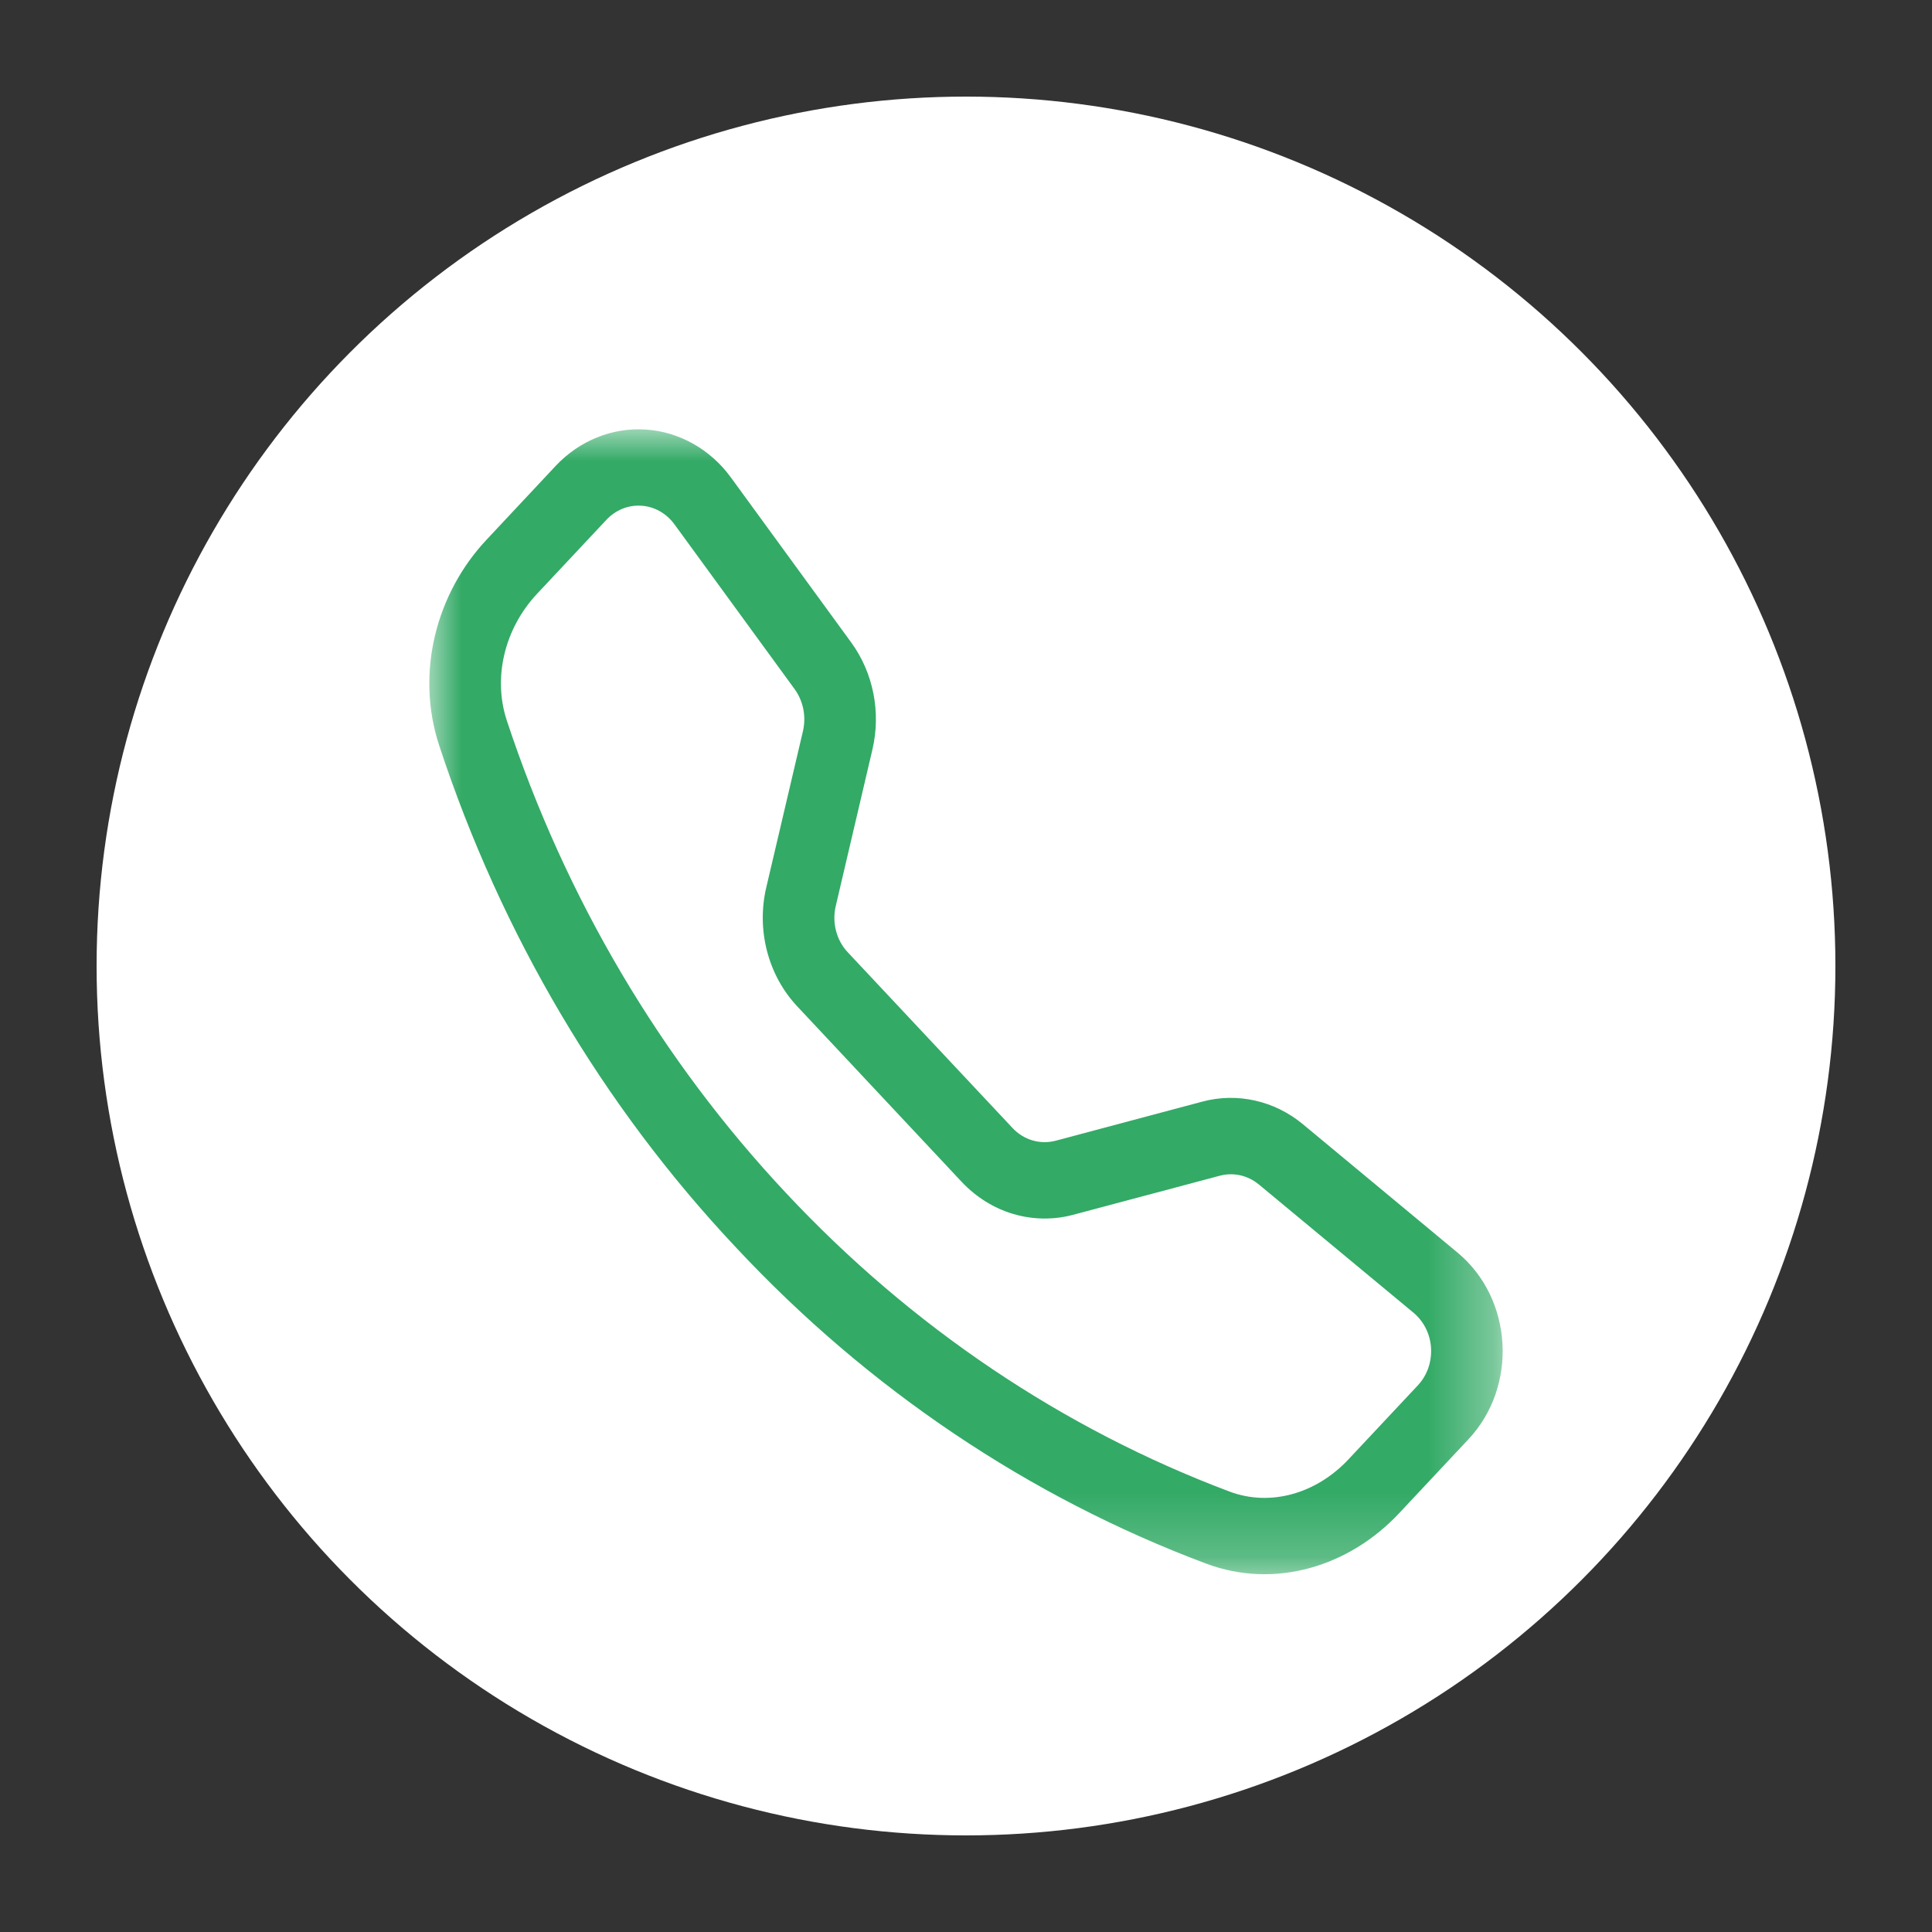
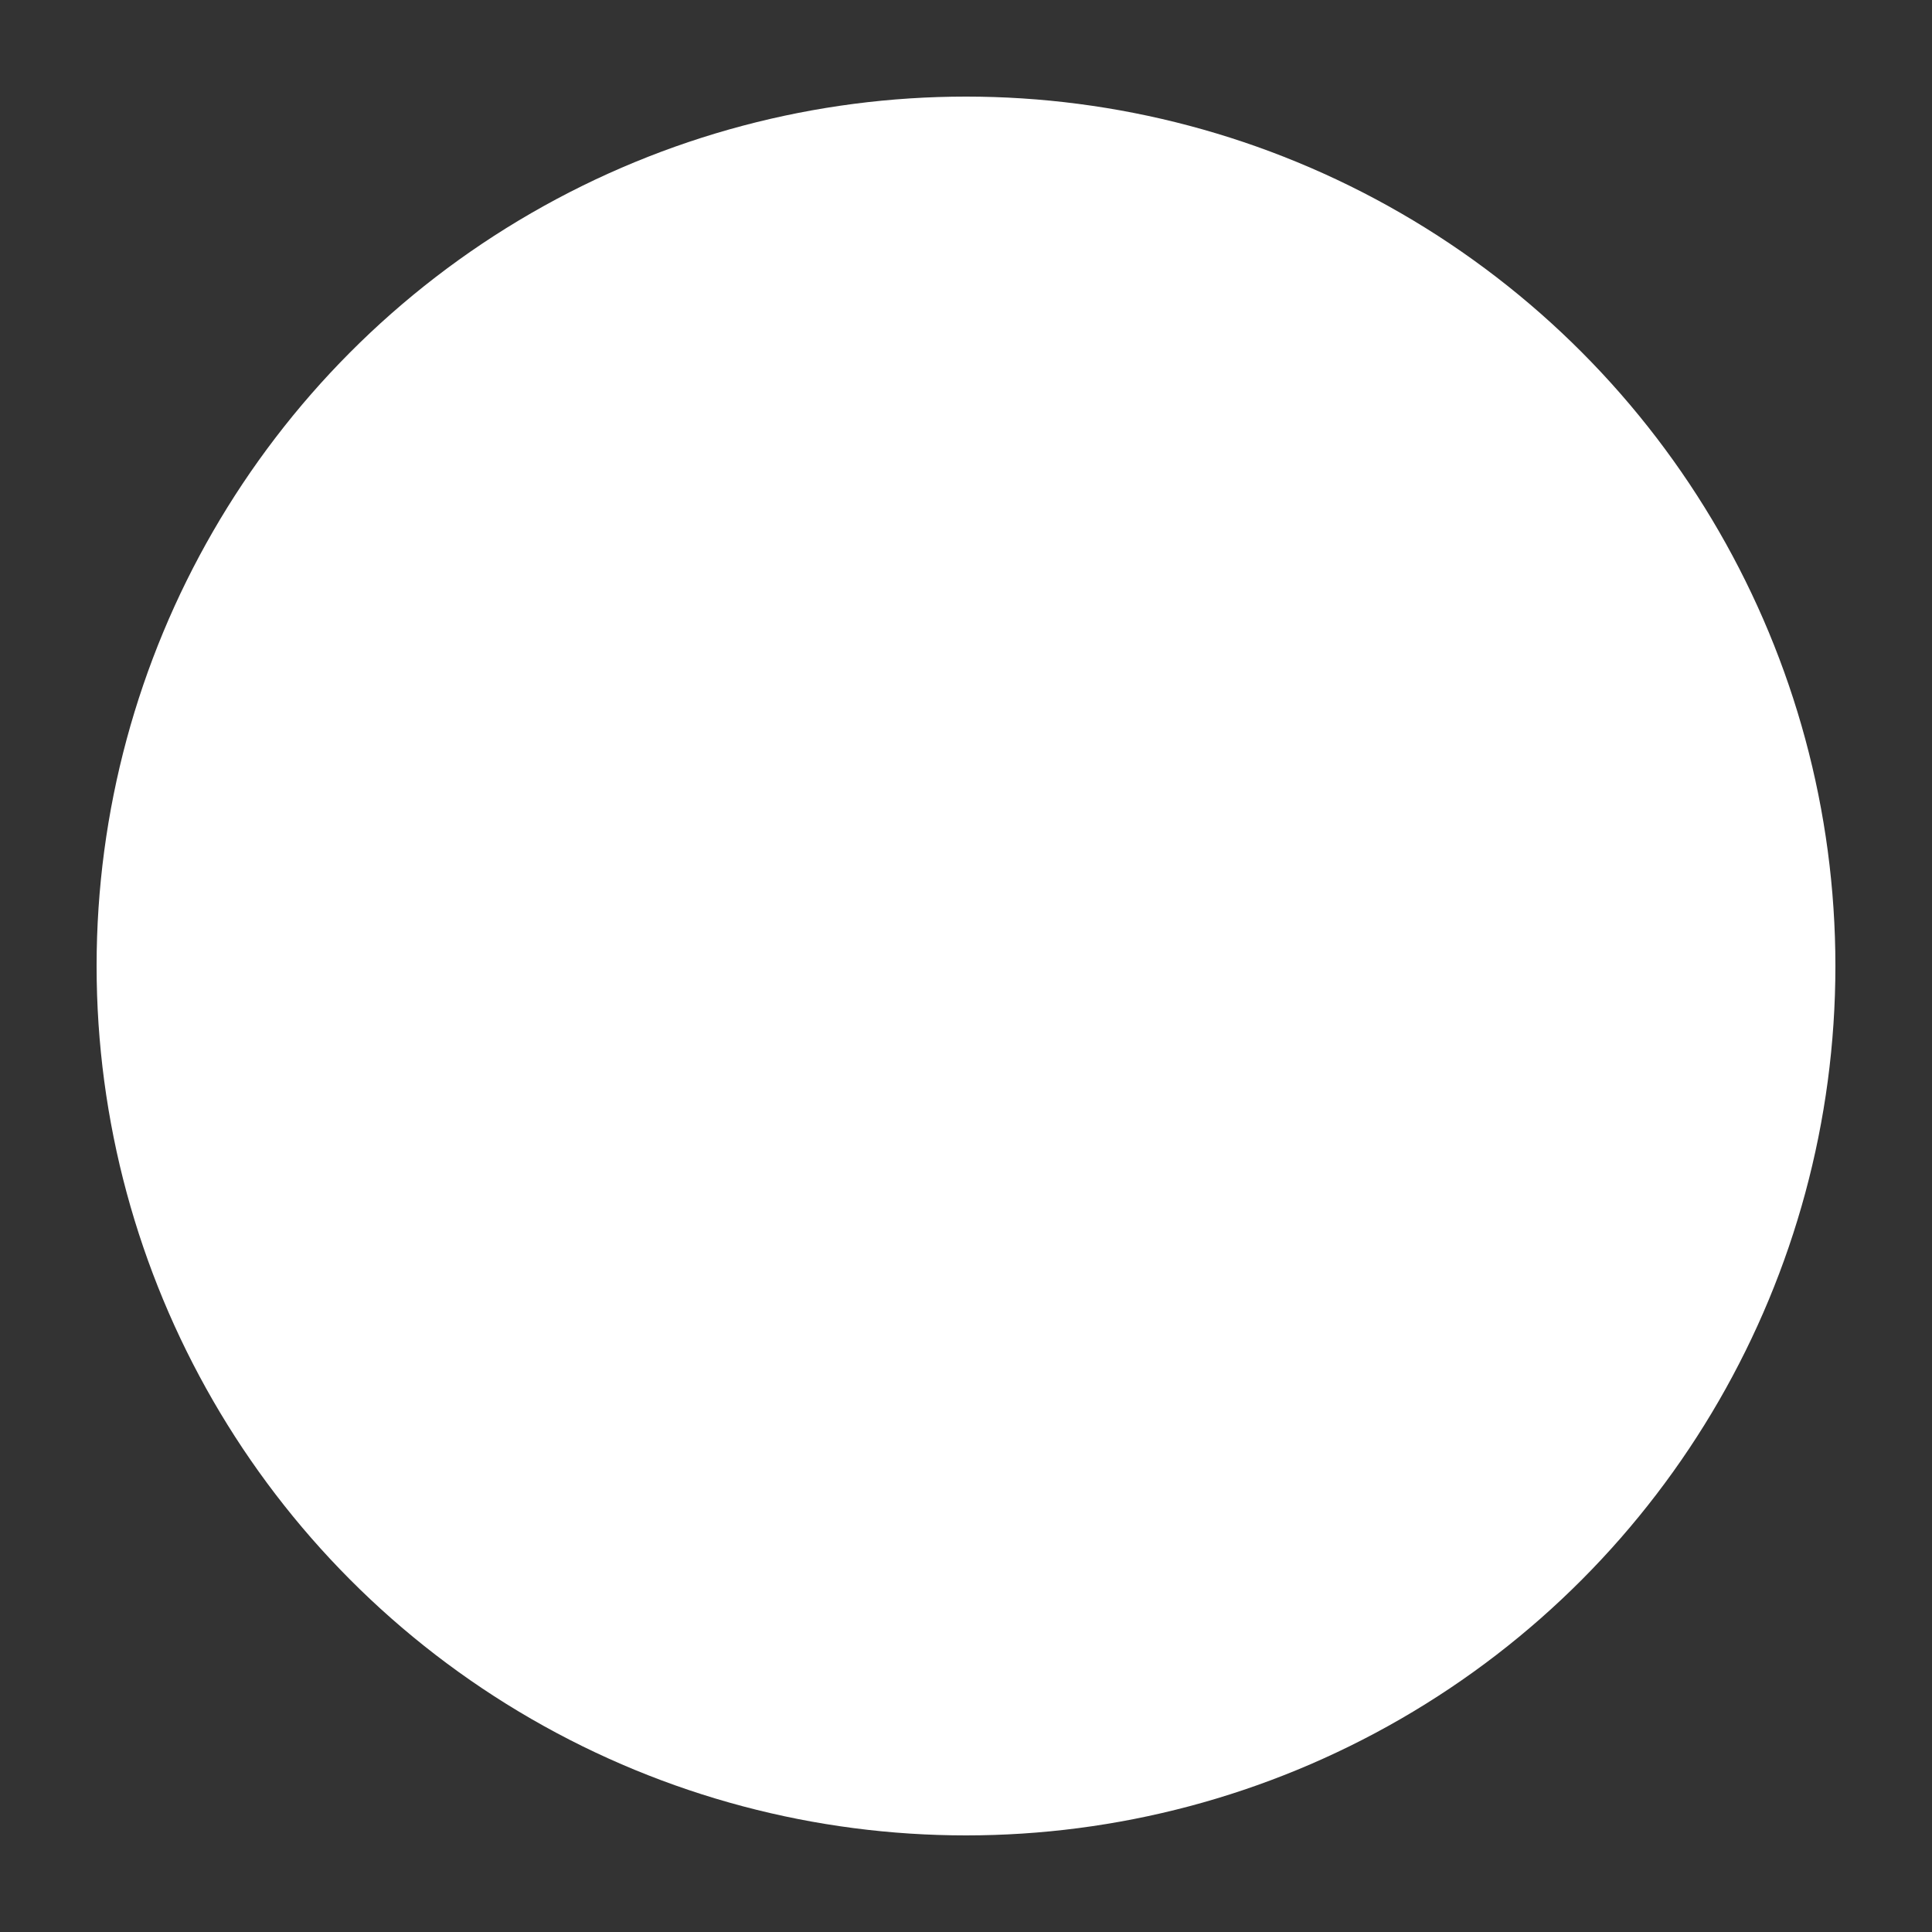
<svg xmlns="http://www.w3.org/2000/svg" viewBox="0 0 30.00 30.00" data-guides="{&quot;vertical&quot;:[],&quot;horizontal&quot;:[]}">
  <rect x="0" y="0" width="30.00" height="30.00" fill="#333333" stroke="none" />
  <mask x="6.667" y="6.666" width="16.667" height="17.778" data-from-defs="true" maskUnits="userSpaceOnUse" maskContentUnits="userSpaceOnUse" id="tSvgc33d03f227">
-     <path fill="white" stroke="none" fill-opacity="1" stroke-width="1" stroke-opacity="1" width="15" height="16" id="tSvgf82e562fef" title="Rectangle 2" d="M6.667 6.667C12.222 6.667 17.778 6.667 23.333 6.667C23.333 12.593 23.333 18.518 23.333 24.444C17.778 24.444 12.222 24.444 6.667 24.444C6.667 18.518 6.667 12.593 6.667 6.667Z" />
-   </mask>
+     </mask>
  <ellipse fill="white" cx="15" cy="15" r="13.5" id="tSvg12788154f31" title="Ellipse 2" fill-opacity="1" stroke="none" stroke-opacity="1" rx="13.5" ry="13.5" style="transform: rotate(0deg);" />
-   <path fill="#33aa66" stroke="none" fill-opacity="1" stroke-width="1" stroke-opacity="1" mask="url(#tSvgc33d03f227)" id="tSvgdfa04c3bbf" title="Path 2" d="M10.473 8.142C10.411 8.058 10.334 7.988 10.245 7.938C10.157 7.888 10.059 7.859 9.959 7.853C9.859 7.846 9.759 7.862 9.665 7.9C9.572 7.938 9.486 7.996 9.416 8.072C9.056 8.455 8.697 8.839 8.338 9.222C7.835 9.76 7.65 10.521 7.87 11.189C8.783 13.952 10.267 16.461 12.211 18.531C14.152 20.605 16.504 22.188 19.095 23.162C19.721 23.396 20.434 23.199 20.938 22.662C21.297 22.279 21.656 21.896 22.015 21.513C22.086 21.438 22.141 21.347 22.177 21.247C22.212 21.147 22.227 21.04 22.221 20.933C22.215 20.827 22.188 20.723 22.141 20.628C22.094 20.534 22.029 20.451 21.95 20.385C21.149 19.721 20.348 19.056 19.547 18.392C19.462 18.322 19.364 18.274 19.259 18.25C19.155 18.227 19.046 18.229 18.943 18.256C18.182 18.459 17.422 18.662 16.661 18.864C16.357 18.945 16.038 18.94 15.736 18.851C15.433 18.762 15.158 18.59 14.935 18.354C14.082 17.444 13.23 16.534 12.377 15.624C12.155 15.387 11.995 15.093 11.911 14.771C11.827 14.448 11.822 14.108 11.898 13.783C12.088 12.972 12.278 12.161 12.469 11.35C12.494 11.239 12.496 11.124 12.474 11.012C12.452 10.9 12.407 10.796 12.342 10.705C11.719 9.851 11.096 8.996 10.473 8.142ZM8.629 7.234C8.811 7.04 9.03 6.889 9.272 6.792C9.513 6.694 9.771 6.653 10.028 6.67C10.285 6.687 10.536 6.762 10.764 6.891C10.992 7.019 11.192 7.198 11.35 7.415C11.973 8.269 12.596 9.123 13.219 9.978C13.561 10.448 13.682 11.06 13.547 11.638C13.357 12.449 13.167 13.26 12.977 14.071C12.948 14.197 12.949 14.329 12.982 14.454C13.014 14.579 13.076 14.693 13.162 14.785C14.015 15.695 14.869 16.605 15.722 17.515C15.808 17.607 15.915 17.674 16.033 17.708C16.15 17.743 16.274 17.744 16.393 17.713C17.153 17.51 17.913 17.308 18.673 17.105C18.94 17.034 19.219 17.029 19.489 17.09C19.758 17.15 20.011 17.275 20.229 17.455C21.03 18.12 21.83 18.784 22.631 19.449C23.495 20.165 23.574 21.526 22.801 22.35C22.442 22.733 22.083 23.116 21.724 23.499C20.953 24.321 19.801 24.682 18.727 24.279C15.978 23.248 13.482 21.57 11.425 19.367C9.361 17.174 7.787 14.512 6.821 11.58C6.444 10.435 6.782 9.205 7.553 8.383C7.912 8 8.27 7.617 8.629 7.234Z" />
  <defs />
</svg>